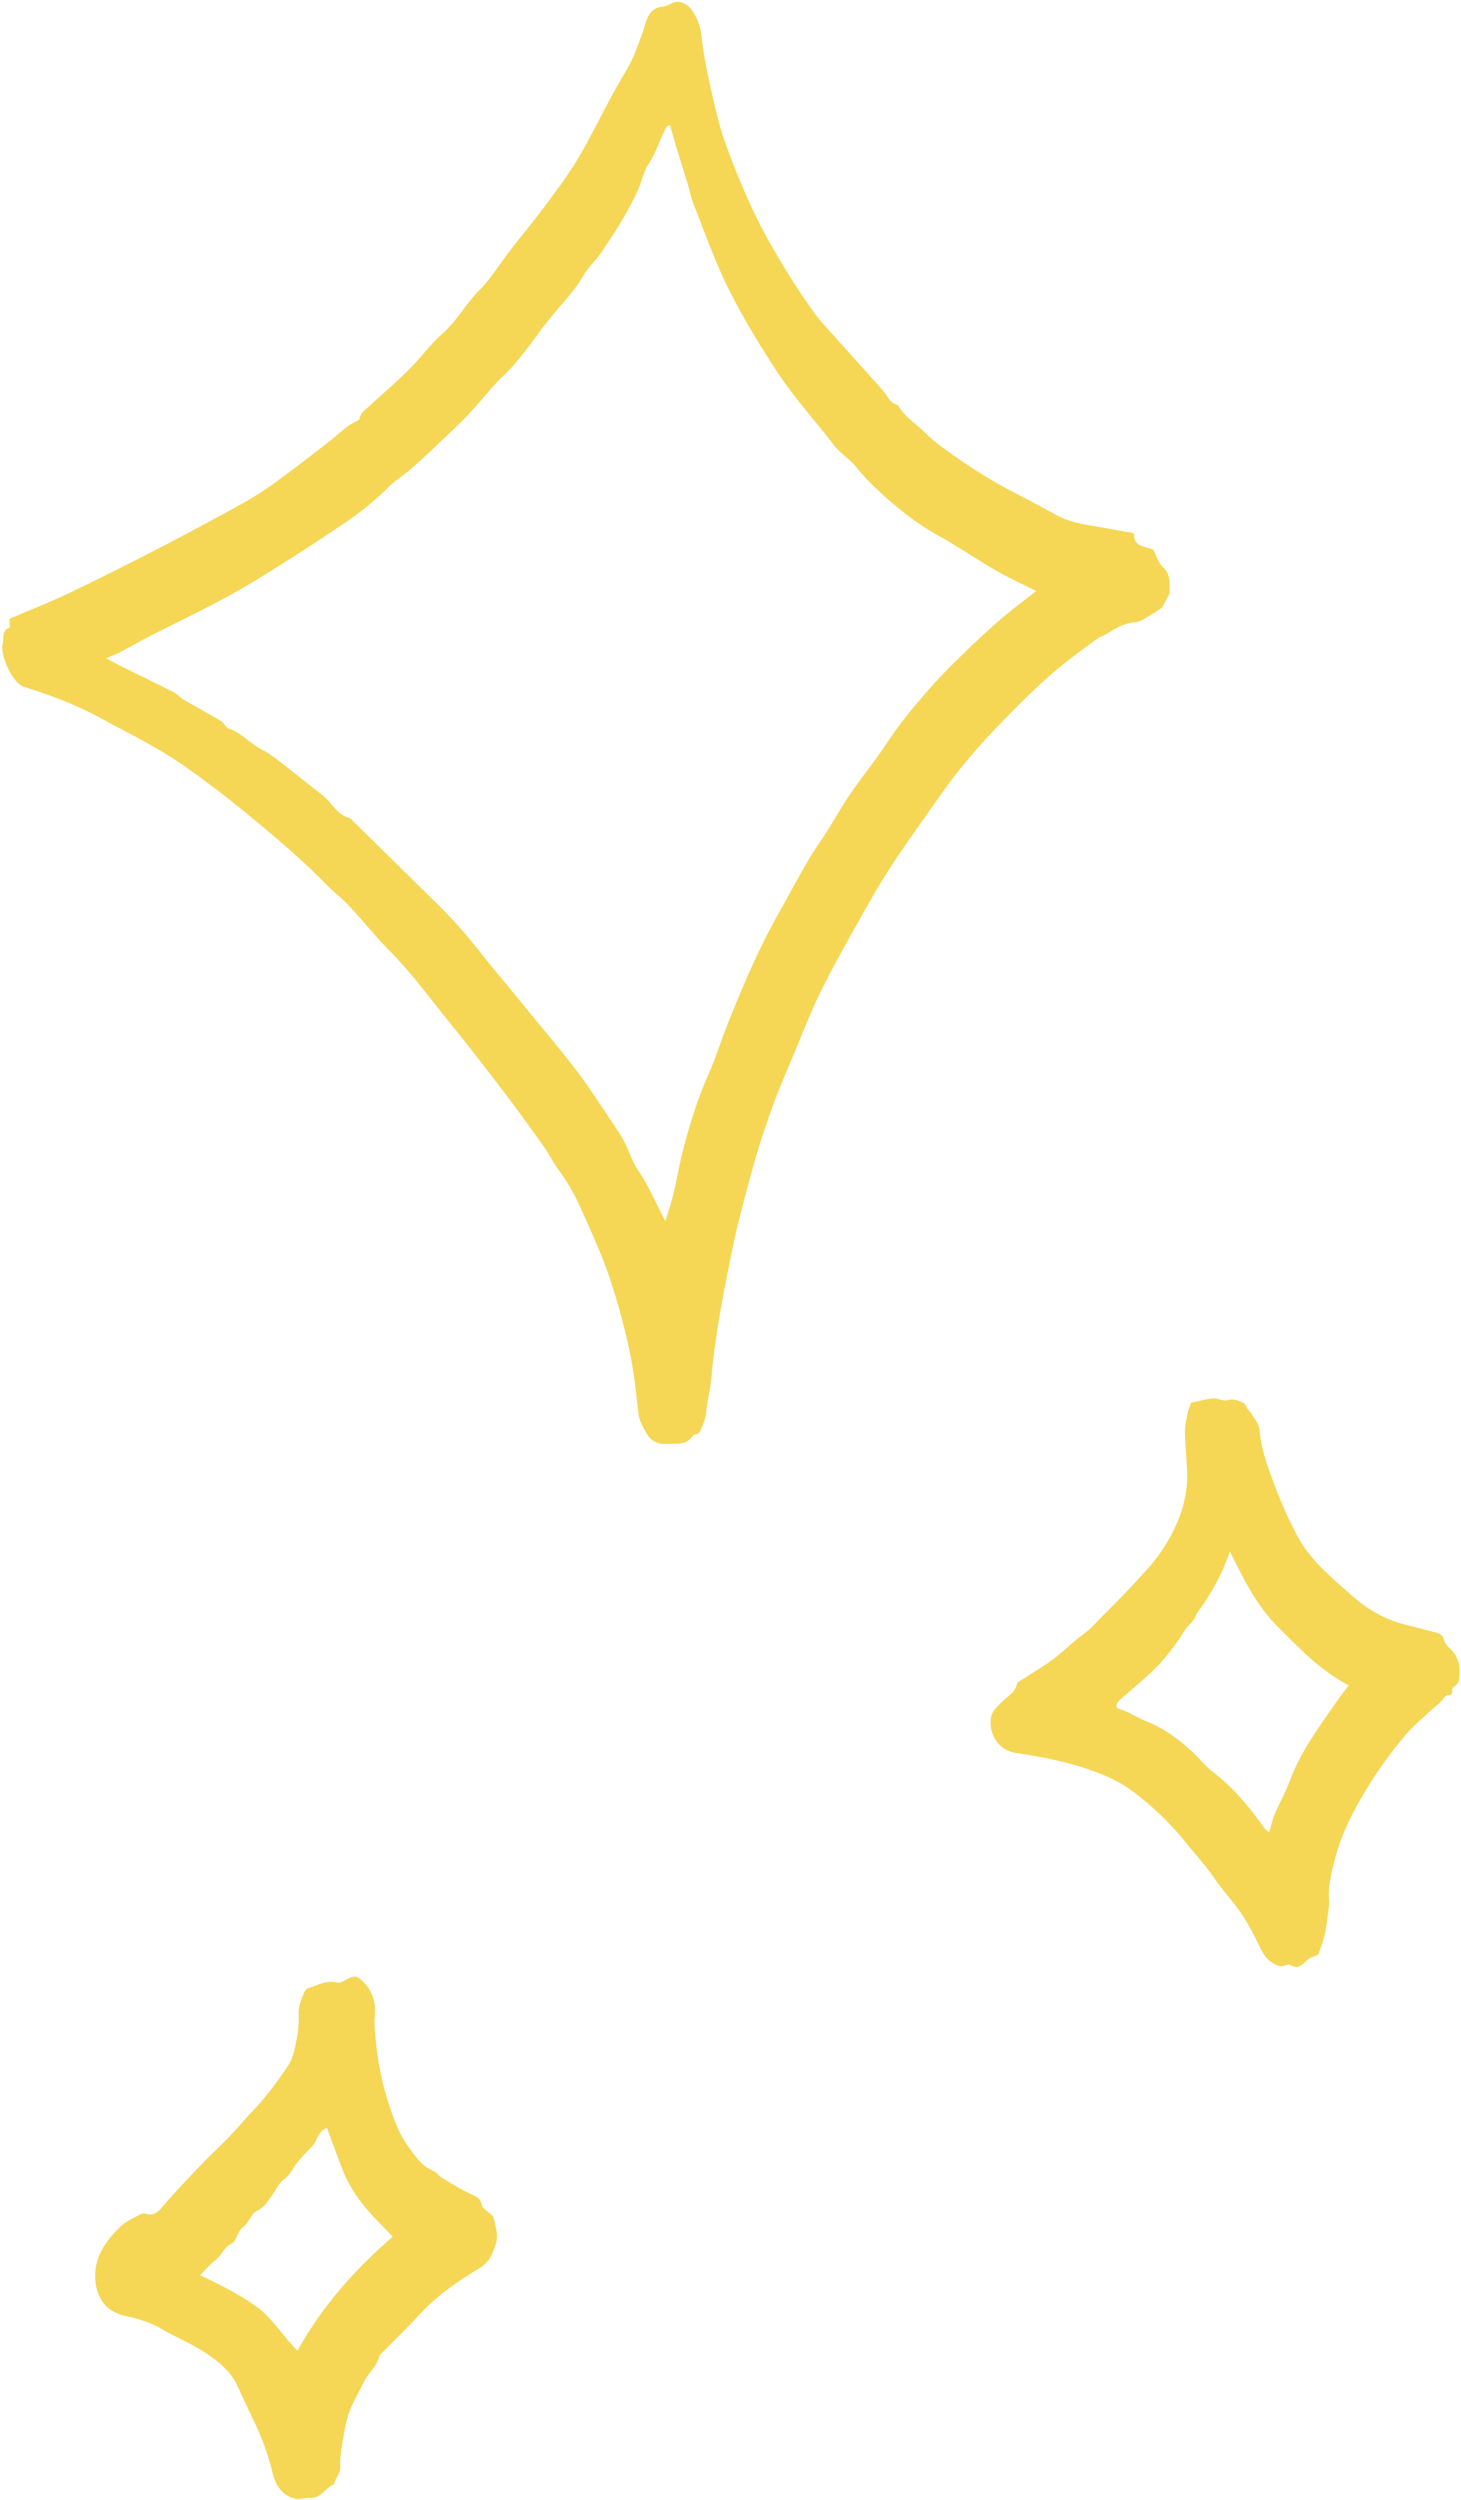
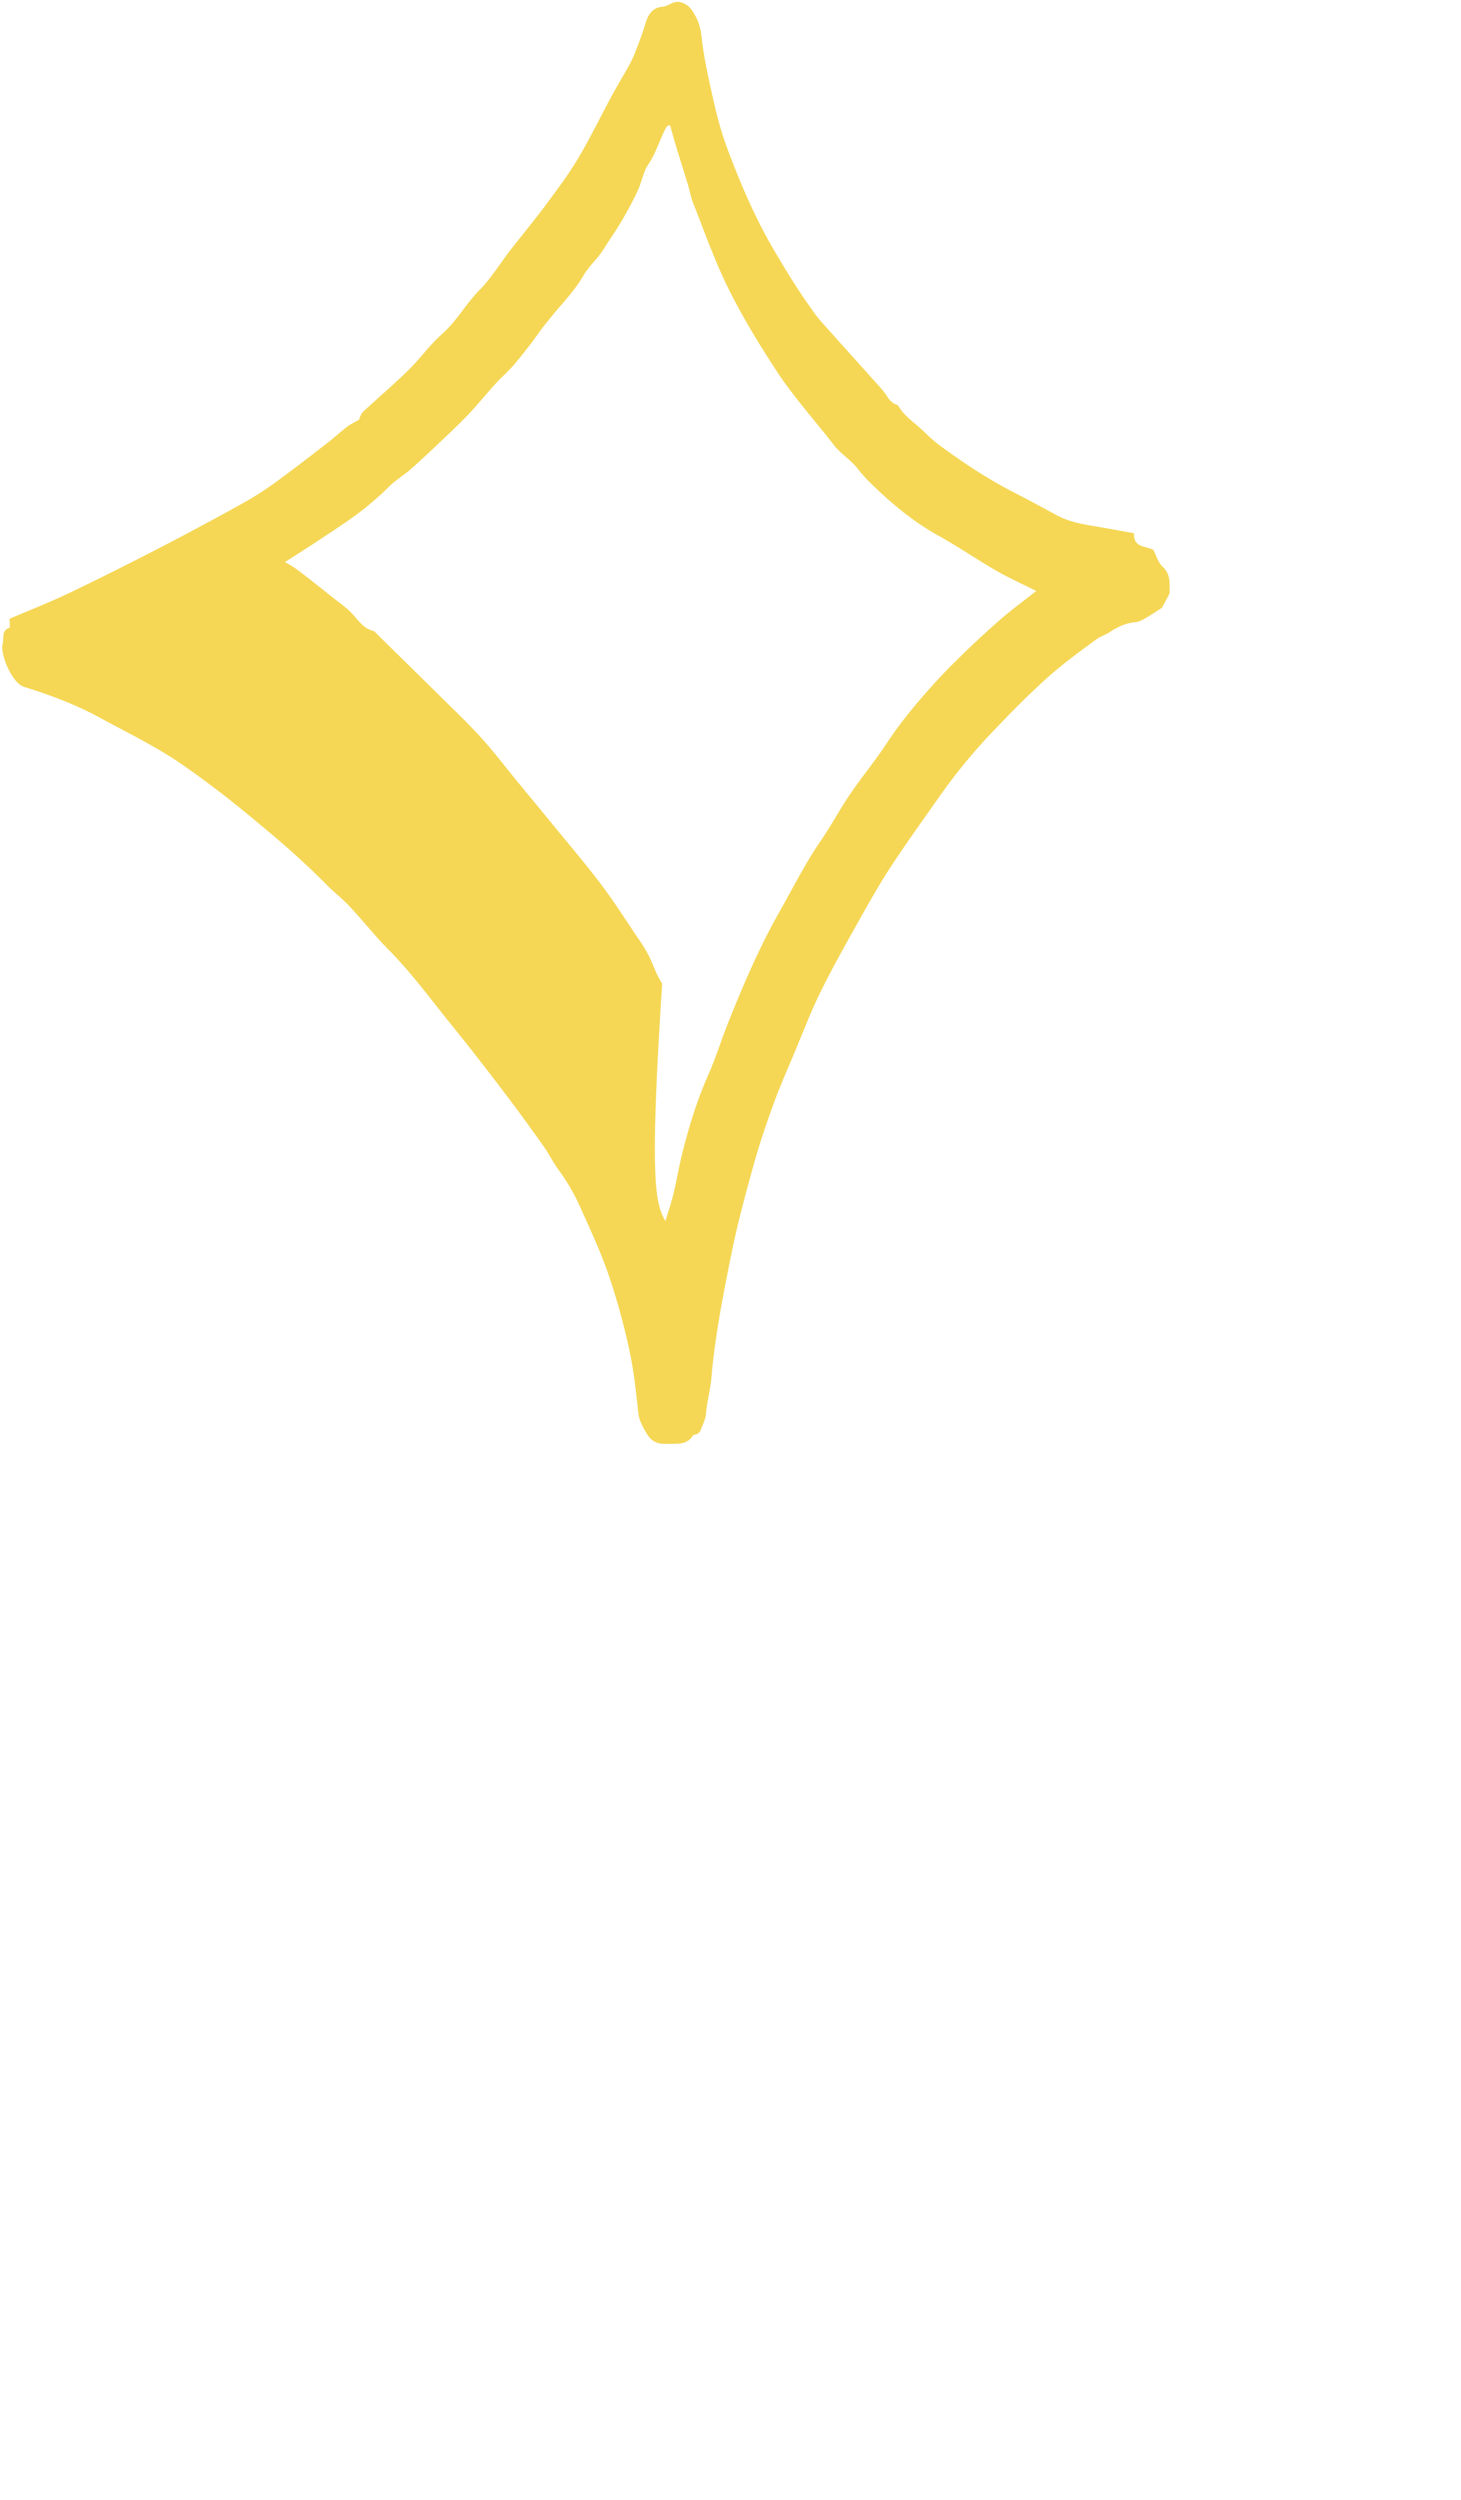
<svg xmlns="http://www.w3.org/2000/svg" data-name="Layer 1" fill="#000000" height="2159.5" preserveAspectRatio="xMidYMid meet" version="1" viewBox="545.7 149.8 1263.0 2159.5" width="1263" zoomAndPan="magnify">
  <g id="change1_1">
-     <path d="M554,684.32c17.43-7.46,34.7-14.17,51.37-22.14,26.52-12.66,52.78-25.88,78.89-39.37Q721.6,603.49,758.38,583a284.9,284.9,0,0,0,29-19.11c14.34-10.47,28.35-21.4,42.4-32.27,5.43-4.2,10.44-8.95,15.91-13.09,3.26-2.45,7.05-4.18,10.3-6.07,1-2.13,1.62-5.07,3.4-6.73,13-12.17,26.66-23.72,39.39-36.2,10.14-9.94,18.46-21.83,29.08-31.16,12.63-11.1,20.4-25.92,32.12-37.72C970,390.55,977.57,378,986.4,366.56c10.53-13.58,21.53-26.8,31.78-40.59,9.61-12.93,19.29-25.92,27.5-39.75,10.44-17.55,19.33-36,29.06-54,4.86-9,10.26-17.66,15.15-26.63a110.3,110.3,0,0,0,6.07-13.54c2.82-7.39,5.61-14.82,7.87-22.39s6.1-13.35,14.56-14c5.54-.46,9.6-5.89,16-3.78a16.38,16.38,0,0,1,9.6,7c5.09,7.33,7.36,14.45,8.31,23.42,1.8,17,5.68,33.92,9.39,50.71,3.26,14.79,7,29.48,12.27,43.77,11.54,31,24.42,61.34,41.38,90,9.3,15.68,18.64,31.26,29.18,46.11,3.26,4.59,6.34,9.35,10.06,13.55,16.87,19,34,37.88,50.94,56.82a61.43,61.43,0,0,1,5.65,6.86c2.56,3.87,4.91,7.81,9.73,9.3a3,3,0,0,1,1.52,1.26c5,8.39,13.09,13.76,20.08,20.19,4.82,4.45,9.46,9.19,14.71,13.08,21.25,15.71,43.25,30.25,66.87,42.23,11.81,6,23.4,12.38,35,18.67,13.43,7.26,28.4,8.57,43,11.28,7.8,1.44,15.61,2.82,23.92,4.32-.58,12.76,10.4,10.85,16.73,14.35,2.66,5.09,4.18,11.06,8,14.57,6.9,6.37,6.1,14,6.11,21.77,0,1.79-1.3,3.63-2.17,5.36-1.28,2.55-2.72,5-4.61,8.47-3.7,2.35-8.57,5.68-13.67,8.61-2.79,1.62-5.9,3.43-9,3.68-8.5.69-15.64,4.22-22.58,8.75-3.58,2.34-7.89,3.61-11.32,6.12-11.16,8.14-22.34,16.31-33,25.1-9.57,7.9-18.65,16.45-27.59,25.08-9.28,9-18.21,18.28-27.15,27.58A483.25,483.25,0,0,0,1358.48,837c-14,19.93-28.28,39.7-41.67,60-9.8,14.89-18.66,30.43-27.39,46-11.81,21.07-23.73,42.13-34.41,63.78-8.62,17.49-15.55,35.82-23.11,53.83-6,14.34-12.32,28.58-17.62,43.18-6.2,17.09-12.08,34.35-16.94,51.86-7,25.19-13.91,50.48-19.1,76.08-7.28,36-14.42,72-17.57,108.67-.87,10.18-3.85,20.28-4.65,30.68-.39,5-3,9.93-4.88,14.78-.48,1.25-2,2.22-3.24,3-.76.48-2.47,0-2.8.57-5.53,9.23-14.23,7.35-23,7.73-8.06.35-13.35-2.24-17.17-8.66-3.34-5.63-6.64-11.12-7.42-18.12-2-18.11-3.85-36.36-7.72-54.12a581.08,581.08,0,0,0-17.6-64.12c-6.75-19.74-15.6-38.79-24.16-57.87a177.73,177.73,0,0,0-19.73-34.23c-4.73-6.33-8.14-13.64-12.74-20.09-11.45-16.06-23-32.06-35-47.76-14.58-19.17-29.32-38.22-44.5-56.91-17.65-21.74-34.1-44.46-53.9-64.46-12.07-12.18-22.75-25.73-34.49-38.27-6.31-6.74-13.8-12.35-20.27-19-16.44-16.77-34-32.3-52-47.34-13.92-11.62-27.88-23.22-42.34-34.15S704,810.25,688.49,800.79C670.24,789.65,651,780.16,632.2,769.9c-21-11.47-43.27-19.81-66.08-26.82a11.25,11.25,0,0,1-2.61-1.42c-8.38-5.32-17.83-26.58-15.43-36.15,1.15-4.58-1.25-11,5.8-13.39C554.56,691.89,554,688,554,684.32Zm566.93,520.35c2.34-7.8,5-15.51,6.95-23.41,2.79-11.54,4.66-23.31,7.54-34.83,5.78-23.09,12.69-45.79,22.39-67.66,6.7-15.11,11.54-31,17.71-46.38,13.06-32.51,26.86-64.72,44.19-95.24,11.63-20.49,22.16-41.6,35.55-61.1,9-13.07,16.46-27.14,25.38-40.24,10.25-15.06,21.92-29.15,31.93-44.36,11.1-16.87,23.92-32.28,37.24-47.32,8.54-9.64,17.58-18.87,26.82-27.84,11.15-10.82,22.49-21.46,34.23-31.63,9.64-8.35,20-15.89,30.66-24.3-12.24-6.16-23.68-11.27-34.47-17.49-16.82-9.7-32.88-20.75-49.85-30.15-21.37-11.83-39.86-27.15-57.29-44a136.2,136.2,0,0,1-13-14.32c-5.79-7.45-14.55-12.59-20.29-20.06-16.29-21.19-34.38-40.89-49.15-63.4-15.5-23.63-30.17-47.73-42.61-72.93-11.65-23.6-20.34-48.67-30.12-73.18-1.93-4.86-2.73-10.17-4.26-15.21-3.45-11.39-7.08-22.72-10.53-34.11-1.76-5.82-3.3-11.7-5-17.6-1.7.65-2.6.7-2.84,1.13-6,10.51-8.87,22.4-15.84,32.63-4.52,6.64-5.78,15.42-9.27,22.88-4.19,8.94-8.91,17.67-13.91,26.19s-10.62,16.36-15.79,24.63c-5,8-12.33,14.1-17.1,22.3-5.44,9.38-12.41,17.68-19.53,25.84-5.2,6-10.21,12.11-15.11,18.33-3.62,4.61-6.82,9.54-10.41,14.17-5.23,6.74-10.42,13.53-16,19.93-4.77,5.42-10.33,10.14-15.19,15.49-7.84,8.6-15.12,17.72-23.12,26.16-7.8,8.23-16.13,16-24.36,23.79s-16.62,15.82-25.24,23.37c-6.16,5.4-13.37,9.67-19.17,15.39a263.53,263.53,0,0,1-37.33,30.73q-26.09,17.7-52.75,34.52c-16.11,10.16-32.27,20.35-49,29.43-21.75,11.8-44.12,22.46-66.15,33.74-9.42,4.83-18.63,10.07-28,15-3.25,1.7-6.73,2.95-11.44,5,6.06,3.16,10.63,5.64,15.28,7.94,14.43,7.14,28.93,14.11,43.28,21.38,2.82,1.42,4.91,4.23,7.66,5.83,11,6.45,22.32,12.54,33.31,19.09,2.49,1.49,3.8,5.49,6.31,6.3,10.95,3.55,18.17,12.67,28,17.81a87,87,0,0,1,12.39,7.81c9.7,7.37,19.21,15,28.74,22.58,5.68,4.51,11.79,8.65,16.74,13.86,5.69,6,10,13.27,18.88,15.33.83.19,1.49,1.24,2.19,1.93q28.2,27.69,56.37,55.41c11.72,11.61,23.68,23,34.74,35.23,10.6,11.7,20.16,24.35,30.2,36.57,10.31,12.54,20.68,25,30.95,37.61,14.17,17.34,28.74,34.37,42.24,52.22,11.32,15,21.4,30.93,31.93,46.51a139.48,139.48,0,0,1,8.91,14.37c4.16,8.12,6.75,17.23,11.89,24.61C1106.76,1174.46,1112.66,1189.44,1120.9,1204.67Z" fill="#f5d755" />
+     <path d="M554,684.32c17.43-7.46,34.7-14.17,51.37-22.14,26.52-12.66,52.78-25.88,78.89-39.37Q721.6,603.49,758.38,583a284.9,284.9,0,0,0,29-19.11c14.34-10.47,28.35-21.4,42.4-32.27,5.43-4.2,10.44-8.95,15.91-13.09,3.26-2.45,7.05-4.18,10.3-6.07,1-2.13,1.62-5.07,3.4-6.73,13-12.17,26.66-23.72,39.39-36.2,10.14-9.94,18.46-21.83,29.08-31.16,12.63-11.1,20.4-25.92,32.12-37.72C970,390.55,977.57,378,986.4,366.56c10.53-13.58,21.53-26.8,31.78-40.59,9.61-12.93,19.29-25.92,27.5-39.75,10.44-17.55,19.33-36,29.06-54,4.86-9,10.26-17.66,15.15-26.63a110.3,110.3,0,0,0,6.07-13.54c2.82-7.39,5.61-14.82,7.87-22.39s6.1-13.35,14.56-14c5.54-.46,9.6-5.89,16-3.78a16.38,16.38,0,0,1,9.6,7c5.09,7.33,7.36,14.45,8.31,23.42,1.8,17,5.68,33.92,9.39,50.71,3.26,14.79,7,29.48,12.27,43.77,11.54,31,24.42,61.34,41.38,90,9.3,15.68,18.64,31.26,29.18,46.11,3.26,4.59,6.34,9.35,10.06,13.55,16.87,19,34,37.88,50.94,56.82a61.43,61.43,0,0,1,5.65,6.86c2.56,3.87,4.91,7.81,9.73,9.3a3,3,0,0,1,1.52,1.26c5,8.39,13.09,13.76,20.08,20.19,4.82,4.45,9.46,9.19,14.71,13.08,21.25,15.71,43.25,30.25,66.87,42.23,11.81,6,23.4,12.38,35,18.67,13.43,7.26,28.4,8.57,43,11.28,7.8,1.44,15.61,2.82,23.92,4.32-.58,12.76,10.4,10.85,16.73,14.35,2.66,5.09,4.18,11.06,8,14.57,6.9,6.37,6.1,14,6.11,21.77,0,1.79-1.3,3.63-2.17,5.36-1.28,2.55-2.72,5-4.61,8.47-3.7,2.35-8.57,5.68-13.67,8.61-2.79,1.62-5.9,3.43-9,3.68-8.5.69-15.64,4.22-22.58,8.75-3.58,2.34-7.89,3.61-11.32,6.12-11.16,8.14-22.34,16.31-33,25.1-9.57,7.9-18.65,16.45-27.59,25.08-9.28,9-18.21,18.28-27.15,27.58A483.25,483.25,0,0,0,1358.48,837c-14,19.93-28.28,39.7-41.67,60-9.8,14.89-18.66,30.43-27.39,46-11.81,21.07-23.73,42.13-34.41,63.78-8.62,17.49-15.55,35.82-23.11,53.83-6,14.34-12.32,28.58-17.62,43.18-6.2,17.09-12.08,34.35-16.94,51.86-7,25.19-13.91,50.48-19.1,76.08-7.28,36-14.42,72-17.57,108.67-.87,10.18-3.85,20.28-4.65,30.68-.39,5-3,9.93-4.88,14.78-.48,1.25-2,2.22-3.24,3-.76.48-2.47,0-2.8.57-5.53,9.23-14.23,7.35-23,7.73-8.06.35-13.35-2.24-17.17-8.66-3.34-5.63-6.64-11.12-7.42-18.12-2-18.11-3.85-36.36-7.72-54.12a581.08,581.08,0,0,0-17.6-64.12c-6.75-19.74-15.6-38.79-24.16-57.87a177.73,177.73,0,0,0-19.73-34.23c-4.73-6.33-8.14-13.64-12.74-20.09-11.45-16.06-23-32.06-35-47.76-14.58-19.17-29.32-38.22-44.5-56.91-17.65-21.74-34.1-44.46-53.9-64.46-12.07-12.18-22.75-25.73-34.49-38.27-6.31-6.74-13.8-12.35-20.27-19-16.44-16.77-34-32.3-52-47.34-13.92-11.62-27.88-23.22-42.34-34.15S704,810.25,688.49,800.79C670.24,789.65,651,780.16,632.2,769.9c-21-11.47-43.27-19.81-66.08-26.82a11.25,11.25,0,0,1-2.61-1.42c-8.38-5.32-17.83-26.58-15.43-36.15,1.15-4.58-1.25-11,5.8-13.39C554.56,691.89,554,688,554,684.32Zm566.93,520.35c2.34-7.8,5-15.51,6.95-23.41,2.79-11.54,4.66-23.31,7.54-34.83,5.78-23.09,12.69-45.79,22.39-67.66,6.7-15.11,11.54-31,17.71-46.38,13.06-32.51,26.86-64.72,44.19-95.24,11.63-20.49,22.16-41.6,35.55-61.1,9-13.07,16.46-27.14,25.38-40.24,10.25-15.06,21.92-29.15,31.93-44.36,11.1-16.87,23.92-32.28,37.24-47.32,8.54-9.64,17.58-18.87,26.82-27.84,11.15-10.82,22.49-21.46,34.23-31.63,9.64-8.35,20-15.89,30.66-24.3-12.24-6.16-23.68-11.27-34.47-17.49-16.82-9.7-32.88-20.75-49.85-30.15-21.37-11.83-39.86-27.15-57.29-44a136.2,136.2,0,0,1-13-14.32c-5.79-7.45-14.55-12.59-20.29-20.06-16.29-21.19-34.38-40.89-49.15-63.4-15.5-23.63-30.17-47.73-42.61-72.93-11.65-23.6-20.34-48.67-30.12-73.18-1.93-4.86-2.73-10.17-4.26-15.21-3.45-11.39-7.08-22.72-10.53-34.11-1.76-5.82-3.3-11.7-5-17.6-1.7.65-2.6.7-2.84,1.13-6,10.51-8.87,22.4-15.84,32.63-4.52,6.64-5.78,15.42-9.27,22.88-4.19,8.94-8.91,17.67-13.91,26.19s-10.62,16.36-15.79,24.63c-5,8-12.33,14.1-17.1,22.3-5.44,9.38-12.41,17.68-19.53,25.84-5.2,6-10.21,12.11-15.11,18.33-3.62,4.61-6.82,9.54-10.41,14.17-5.23,6.74-10.42,13.53-16,19.93-4.77,5.42-10.33,10.14-15.19,15.49-7.84,8.6-15.12,17.72-23.12,26.16-7.8,8.23-16.13,16-24.36,23.79s-16.62,15.82-25.24,23.37c-6.16,5.4-13.37,9.67-19.17,15.39a263.53,263.53,0,0,1-37.33,30.73q-26.09,17.7-52.75,34.52a87,87,0,0,1,12.39,7.81c9.7,7.37,19.21,15,28.74,22.58,5.68,4.51,11.79,8.65,16.74,13.86,5.69,6,10,13.27,18.88,15.33.83.19,1.49,1.24,2.19,1.93q28.2,27.69,56.37,55.41c11.72,11.61,23.68,23,34.74,35.23,10.6,11.7,20.16,24.35,30.2,36.57,10.31,12.54,20.68,25,30.95,37.61,14.17,17.34,28.74,34.37,42.24,52.22,11.32,15,21.4,30.93,31.93,46.51a139.48,139.48,0,0,1,8.91,14.37c4.16,8.12,6.75,17.23,11.89,24.61C1106.76,1174.46,1112.66,1189.44,1120.9,1204.67Z" fill="#f5d755" />
  </g>
  <g id="change1_2">
-     <path d="M1685.35,1838.29c-3.52,1.63-6.51,2.42-8.76,4.16-4.63,3.59-7.84,9.62-15.58,4.79-2.21-1.39-5.61,2.52-10.47.61-7.68-3-11.84-8-15-14.51-6.46-13.48-13.29-26.7-22.59-38.49-5.67-7.19-11.76-14.1-16.92-21.65-7.48-11-16.36-20.74-24.68-31a259.64,259.64,0,0,0-47.06-45.36c-13-9.58-28.35-15.68-44.07-20.6-18.32-5.75-37-9.22-55.9-12-17.51-2.55-24.65-19.38-21.59-32.17,1-4.25,5.15-8,8.48-11.4,4.91-5,11.67-8.15,13.57-15.91.44-1.8,3.27-3.14,5.19-4.4,8.8-5.79,18-11.05,26.41-17.33s16-14.25,24.7-20.48c7.32-5.26,13-11.94,19.24-18.2,9.05-9.14,18.21-18.18,26.87-27.67,8-8.74,16.29-17.4,22.8-27.19,14-21.07,23.17-44,21.9-70-.53-10.91-1.68-21.8-1.82-32.71-.07-5.52,1.35-11.09,2.38-16.58.47-2.52,1.63-4.91,2.89-8.59,5.87-1.2,12.49-3.08,19.22-3.73,3.9-.38,8.32,2.54,11.89,1.61a16,16,0,0,1,11.33,1.06c2.53,1.09,4.58,1.79,5.59,4.86.78,2.35,3.32,4,4.62,6.31,2.44,4.25,6.15,8.56,6.5,13.07,1.19,15.12,6.08,29.25,11.22,43.11,6.44,17.37,13.68,34.66,22.65,50.83,8.33,15,20.88,27.25,33.82,38.71,5.9,5.22,11.71,10.57,17.85,15.5a104.36,104.36,0,0,0,40.37,20.34c8.68,2.18,17.33,4.43,26,6.67,3.64.94,6.62,2.2,7.61,6.71.58,2.62,2.85,5.14,4.94,7.08,8.66,8,9.7,18.07,7.63,28.78-.34,1.76-2.58,3.44-4.32,4.57-2.62,1.7,1.14,7.14-5,7.21-2.35,0-4.58,4.37-7,6.59-2.69,2.47-5.64,4.66-8.29,7.18-7.42,7-15.49,13.57-21.94,21.42a384.86,384.86,0,0,0-28.4,38.41c-13.26,21-25.25,42.87-31.69,67-3.22,12-6.25,24.4-5.35,37.26.34,4.88-.76,9.87-1.43,14.79a138.27,138.27,0,0,1-2.66,15.59C1689.1,1828.2,1686.93,1833.63,1685.35,1838.29Zm26.3-232.49c-24.75-13.06-42.62-32-61.13-50.43-18.7-18.57-29.87-41.82-41.61-65.2a188.33,188.33,0,0,1-27.11,51.22c-2.36,3.2-3.46,7.5-6.22,10.18a47.67,47.67,0,0,0-7.76,9.87c-4.56,7.53-10.15,14.48-15.76,21.31a140.73,140.73,0,0,1-13,13.4c-6,5.57-12.26,10.81-18.39,16.21-2.87,2.52-6,4.85-8.46,7.7-2,2.32-1.87,5.48,1.48,6.37,8.06,2.14,14.78,7.14,22.31,10.08,15.9,6.21,29.09,16,41.3,27.47,5.73,5.38,10.6,11.82,16.81,16.53,18,13.64,31.9,30.84,44.93,48.94a26.08,26.08,0,0,0,3.7,3.42c1.83-5.88,3-11.26,5.15-16.26,4.09-9.69,9.32-18.93,13-28.76,9-24.32,24.27-44.85,38.77-65.87C1703.12,1616.88,1707,1612,1711.65,1605.8Z" fill="#f5d755" />
-   </g>
+     </g>
  <g id="change1_3">
-     <path d="M869.35,1895.27c1,25.1,5,50.69,13.66,75.71,4,11.63,8.14,23,15.39,32.87,6.08,8.28,11.64,17.25,22,21.42,2.61,1.06,4.37,4,6.87,5.58,7.57,4.61,15.14,9.24,23,13.26,5.26,2.69,11.42,3.84,12,11.4.08,1,1.67,1.95,2.61,2.87,2.58,2.53,6.74,4.65,7.49,7.63,1.77,7,4.13,15.14,2.15,21.56-2.39,7.79-5.06,16-13.94,21.43-18.58,11.31-36.76,23.51-51.74,39.81-11.27,12.25-23.31,23.79-35,35.64-1.67,9.13-9.34,14.73-13.23,22.55-4.41,8.86-9.66,17.42-13,26.67-3.09,8.6-4.42,17.89-6,27-1.12,6.51-2.1,13.22-1.74,19.76.34,6.32-4.44,10.21-5.52,15.65-7.5,2.71-11,12.32-20.64,11.6-3.75-.27-7.75,1.59-11.37,1-12.91-2.2-18.63-12.48-21.22-23.34A210,210,0,0,0,767,2245.23c-5.18-11.18-10.6-22.26-15.66-33.5-6.61-14.71-19-23.73-31.89-31.77-10.9-6.79-23-11.61-34-18.21-10-6-20.9-8.9-32-11.37-14.46-3.22-23-13.24-25-27.93-2.8-20.87,7.69-35.69,21.23-49,4.59-4.51,11-7.17,16.76-10.46a6.61,6.61,0,0,1,4.72-.89c6.29,2.06,10.15-.21,14.39-5.18,10.71-12.56,22.12-24.53,33.51-36.49,7.94-8.32,16.48-16.07,24.45-24.36,7.65-8,14.8-16.41,22.36-24.46,10.82-11.52,20.07-24.16,28.84-37.29,4.48-6.7,5.55-14.1,7.19-21.31a93.47,93.47,0,0,0,1.93-23.68c-.24-7,2.72-12.81,5.11-18.89a6.08,6.08,0,0,1,3.45-3.13c7.94-2.47,15.35-7.11,24.48-4.75,2.59.66,6.22-1.49,9-3,6.49-3.62,9.09-2.6,14.26,2.74C868.92,1871.4,871.05,1882.12,869.35,1895.27Zm15.88,186.8c-8.93-9.53-18.06-18.07-25.71-27.77a118.93,118.93,0,0,1-18.28-31.43c-4.34-11.53-8.55-23.11-12.88-34.82-8,3-8.12,10.63-12.22,15.15-4.37,4.82-9,9.4-13.17,14.4-3.93,4.73-6.46,11.14-11.23,14.5-5.36,3.78-7.19,9.18-10.63,13.85-3.77,5.11-6.51,10.77-13.41,13.86-4.87,2.19-6.82,10.21-11.52,13.63-5.59,4.07-5.61,12.27-10.56,14.69-6.45,3.16-8,9.64-13,13.5-4.79,3.73-8.78,8.5-13.93,13.62,17.28,8.51,33,16.1,47.69,26.43,14.88,10.51,23.38,26,36.52,38.83C824,2142.55,851.81,2111,885.23,2082.07Z" fill="#f5d755" />
-   </g>
+     </g>
</svg>